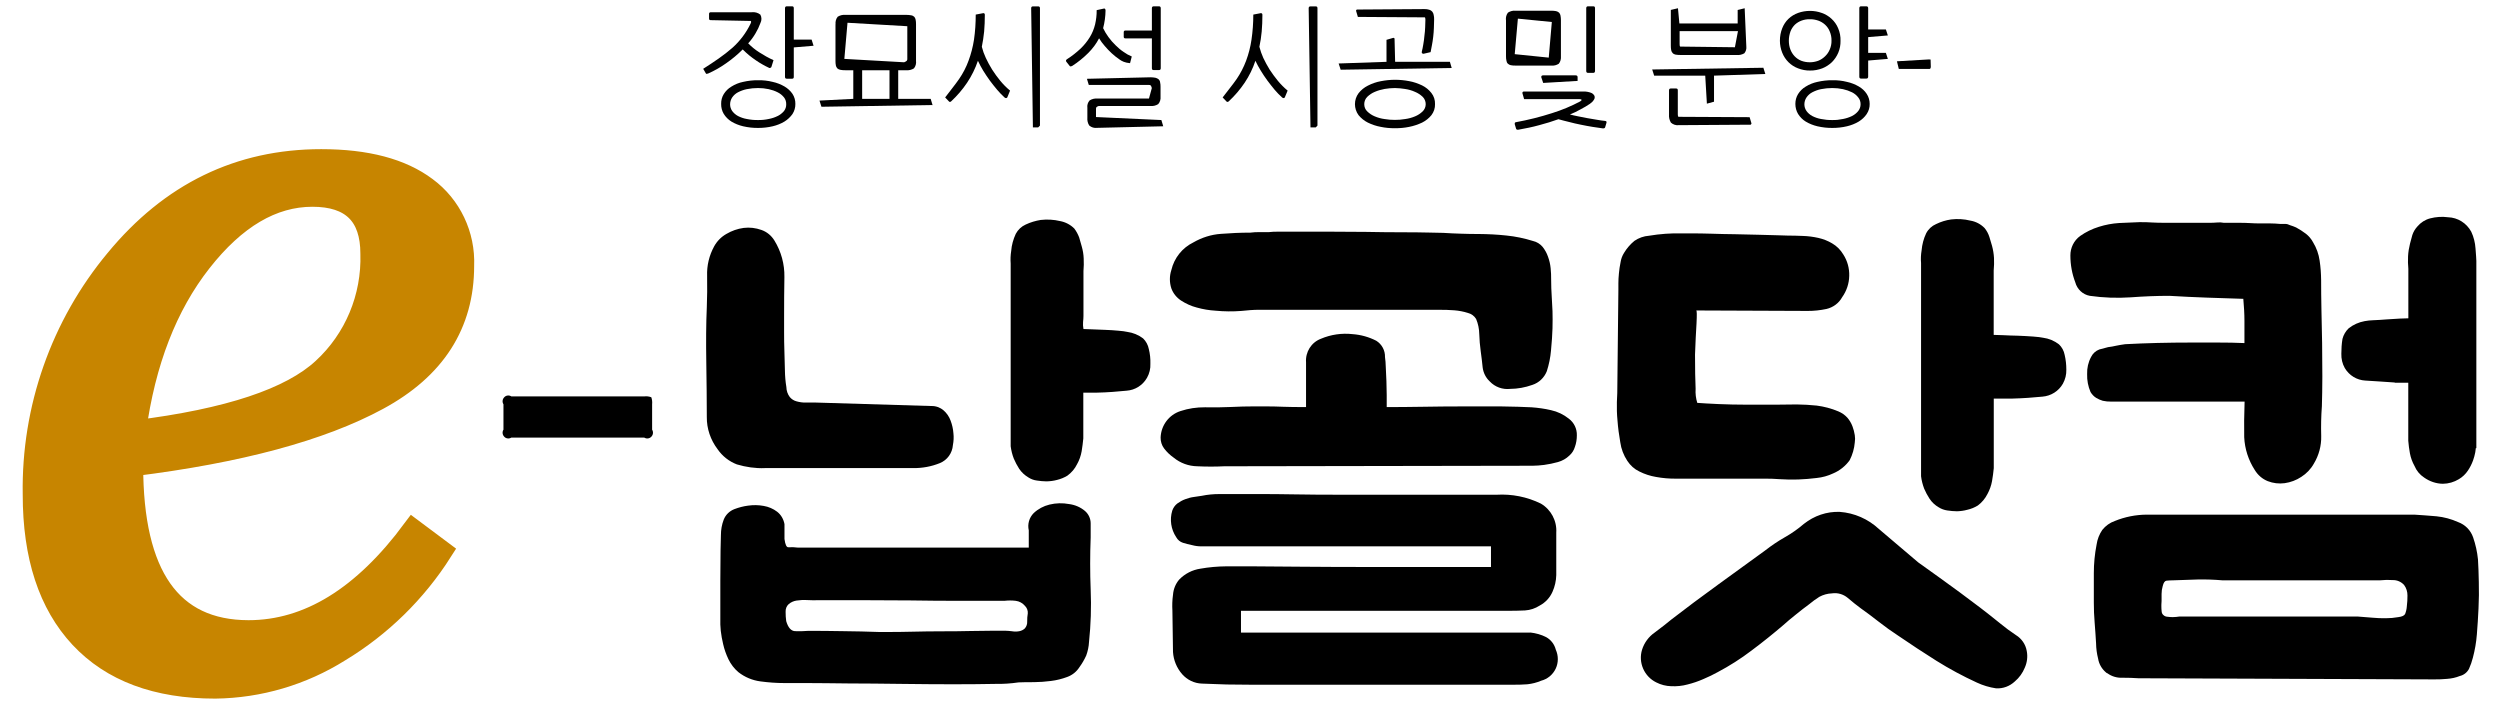
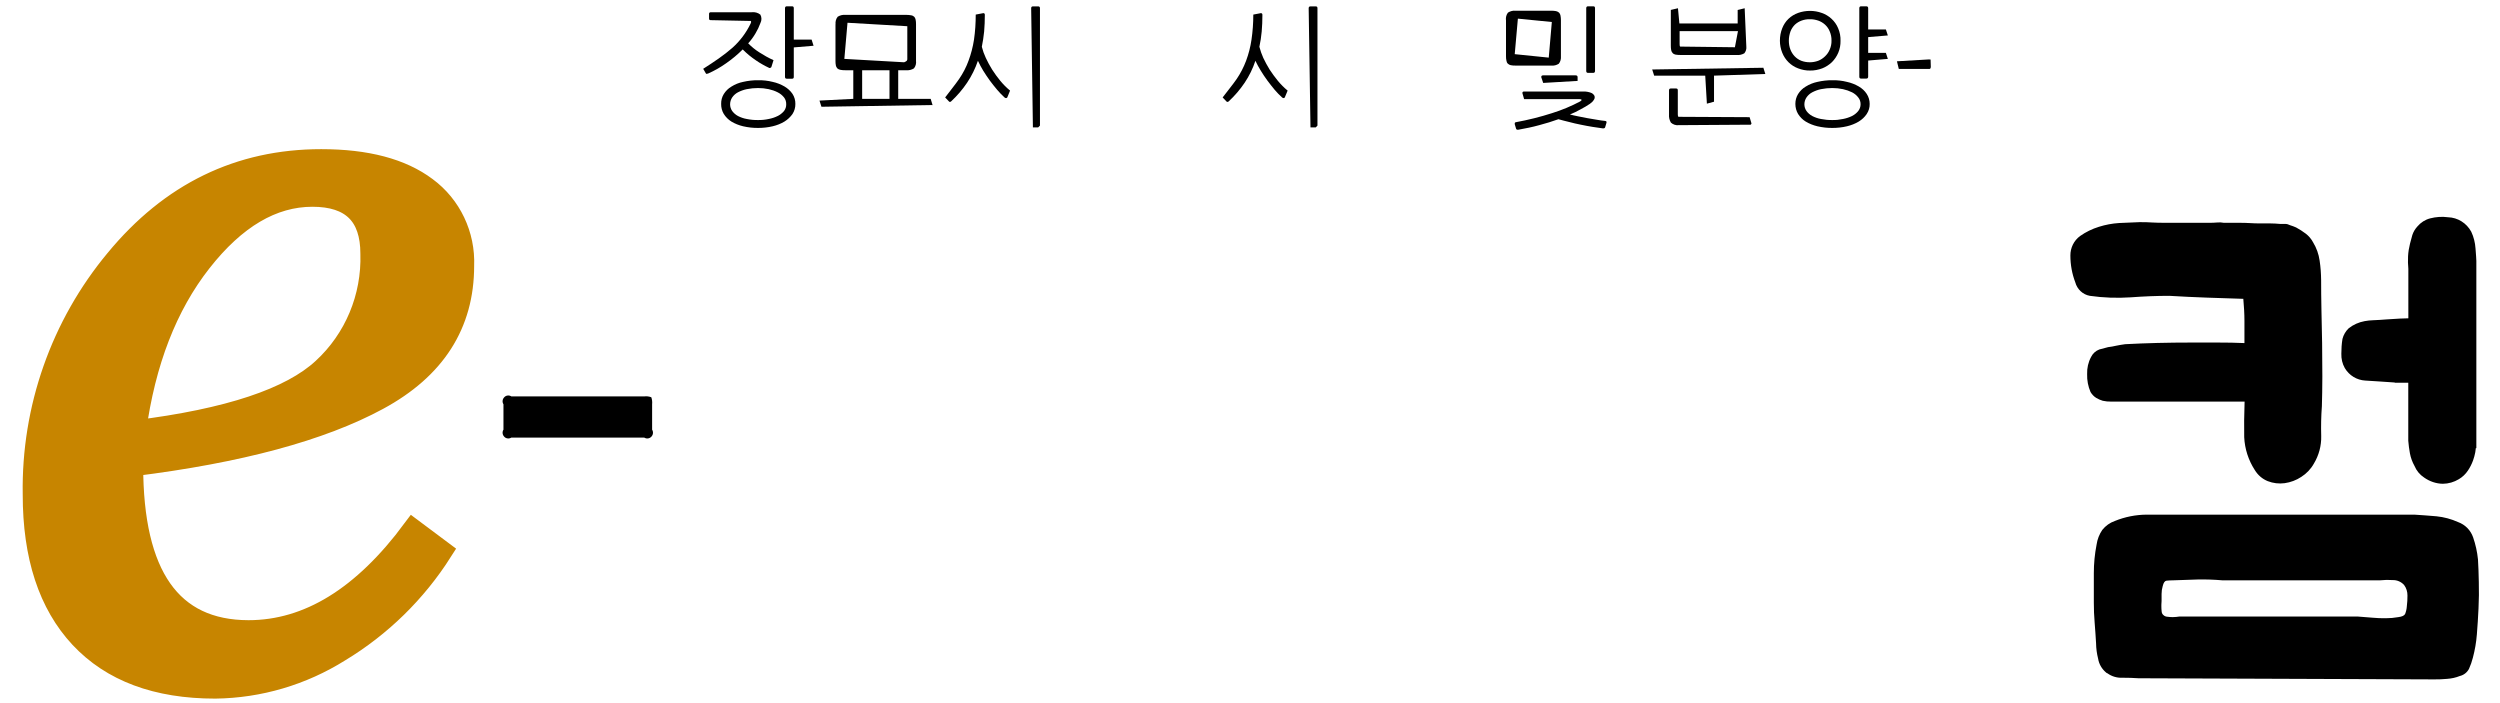
<svg xmlns="http://www.w3.org/2000/svg" width="128px" height="36px" viewBox="0 0 130 36" version="1.1">
  <g id="surface1">
    <path style="fill-rule:nonzero;fill:rgb(78.039%,52.157%,0%);fill-opacity:1;stroke-width:2;stroke-linecap:butt;stroke-linejoin:miter;stroke:rgb(78.039%,52.157%,0%);stroke-opacity:1;stroke-miterlimit:10;" d="M 190.473 287.36 C 190.473 297.818 194.18 303.051 201.609 303.065 C 207.357 303.065 212.635 299.851 217.45 293.423 L 220.259 295.499 C 217.754 299.4 214.38 302.664 210.398 305.041 C 206.793 307.274 202.651 308.484 198.409 308.534 C 192.761 308.534 188.424 306.93 185.398 303.731 C 182.379 300.531 180.866 295.978 180.873 290.073 C 180.735 281.913 183.559 273.981 188.808 267.74 C 194.108 261.376 200.711 258.205 208.617 258.205 C 212.983 258.205 216.357 259.085 218.753 260.861 C 221.121 262.586 222.467 265.392 222.344 268.319 C 222.344 273.881 219.593 278.126 214.098 281.061 C 208.617 283.996 200.747 286.1 190.473 287.36 Z M 190.756 284.017 C 199.676 282.922 205.67 280.946 208.762 278.105 C 211.832 275.313 213.519 271.311 213.388 267.16 C 213.388 263.509 211.52 261.691 207.77 261.691 C 203.933 261.691 200.363 263.774 197.062 267.94 C 193.76 272.106 191.661 277.467 190.756 284.017 Z M 190.756 284.017 " transform="matrix(0.54,0,0,0.546,-95.95,-132.959)" />
    <path style=" stroke:none;fill-rule:nonzero;fill:rgb(0%,0%,0%);fill-opacity:1;" d="M 33.867 20.375 C 33.91 20.492 33.922 20.621 33.91 20.742 L 33.91 22.062 C 33.984 22.18 33.965 22.332 33.867 22.43 C 33.77 22.531 33.617 22.547 33.5 22.473 L 26.59 22.473 C 26.473 22.547 26.316 22.531 26.223 22.43 C 26.125 22.332 26.105 22.18 26.18 22.062 L 26.18 20.742 C 26.105 20.625 26.125 20.473 26.223 20.375 C 26.316 20.273 26.473 20.254 26.59 20.332 L 33.5 20.332 C 33.625 20.316 33.75 20.332 33.867 20.375 Z M 33.867 20.375 " />
-     <path style=" stroke:none;fill-rule:nonzero;fill:rgb(0%,0%,0%);fill-opacity:1;" d="M 39.762 24.062 C 39.277 24.078 38.785 24.008 38.316 23.867 C 37.91 23.711 37.562 23.438 37.312 23.074 C 36.949 22.594 36.746 22.008 36.754 21.402 C 36.754 20.543 36.742 19.594 36.727 18.547 C 36.711 17.496 36.715 16.547 36.754 15.691 C 36.773 15.172 36.781 14.633 36.77 14.066 C 36.75 13.527 36.879 12.996 37.137 12.527 C 37.285 12.258 37.504 12.035 37.773 11.883 C 38.051 11.719 38.355 11.613 38.672 11.57 C 38.984 11.531 39.297 11.57 39.594 11.676 C 39.875 11.773 40.113 11.969 40.27 12.227 C 40.621 12.797 40.801 13.453 40.789 14.125 C 40.777 14.793 40.773 15.473 40.773 16.172 L 40.773 17.008 C 40.773 17.324 40.777 17.656 40.789 17.996 C 40.801 18.332 40.809 18.664 40.816 18.992 C 40.82 19.277 40.844 19.562 40.891 19.844 C 40.895 20.035 40.957 20.219 41.07 20.367 C 41.164 20.477 41.285 20.555 41.426 20.59 C 41.582 20.633 41.742 20.656 41.898 20.652 L 42.434 20.652 L 48.426 20.832 C 48.66 20.824 48.887 20.906 49.062 21.055 C 49.23 21.199 49.359 21.387 49.434 21.598 C 49.512 21.805 49.562 22.027 49.578 22.25 C 49.602 22.453 49.59 22.66 49.551 22.863 C 49.52 23.281 49.258 23.645 48.871 23.801 C 48.43 23.98 47.961 24.066 47.484 24.059 L 39.762 24.059 Z M 52.965 35.203 C 52.57 35.262 52.168 35.289 51.77 35.281 C 51.145 35.293 50.414 35.301 49.566 35.301 C 48.719 35.301 47.812 35.293 46.848 35.281 C 45.883 35.27 44.977 35.258 44.129 35.258 C 43.281 35.25 42.555 35.238 41.941 35.238 L 40.789 35.238 C 40.375 35.238 39.961 35.207 39.547 35.152 C 39.129 35.098 38.734 34.934 38.398 34.672 C 38.18 34.488 38.004 34.258 37.879 34 C 37.758 33.746 37.664 33.484 37.602 33.207 C 37.547 32.984 37.508 32.754 37.48 32.523 C 37.461 32.32 37.457 32.207 37.457 32.195 L 37.457 29.926 C 37.457 29.344 37.461 28.816 37.469 28.324 C 37.48 27.832 37.488 27.57 37.488 27.535 C 37.488 27.266 37.535 26.996 37.633 26.742 C 37.734 26.484 37.938 26.289 38.195 26.191 C 38.422 26.105 38.66 26.043 38.898 26.012 C 39.172 25.973 39.445 25.977 39.715 26.027 C 39.965 26.07 40.207 26.172 40.41 26.328 C 40.613 26.484 40.746 26.715 40.793 26.973 L 40.793 27.746 C 40.832 28.047 40.902 28.188 41 28.176 C 41.168 28.168 41.336 28.172 41.5 28.195 L 53.496 28.195 L 53.496 27.297 C 53.422 26.977 53.516 26.637 53.75 26.402 C 53.98 26.184 54.266 26.031 54.574 25.957 C 54.91 25.875 55.254 25.867 55.594 25.93 C 55.895 25.969 56.184 26.09 56.418 26.289 C 56.605 26.449 56.715 26.684 56.715 26.934 L 56.715 27.664 C 56.68 28.582 56.68 29.488 56.715 30.379 C 56.754 31.289 56.723 32.199 56.629 33.098 C 56.617 33.34 56.566 33.578 56.484 33.805 C 56.387 34.02 56.266 34.227 56.129 34.414 C 55.977 34.652 55.754 34.828 55.492 34.922 C 55.219 35.023 54.938 35.094 54.648 35.129 C 54.355 35.168 54.059 35.188 53.766 35.191 C 53.469 35.191 53.203 35.191 52.965 35.203 Z M 41.961 30.922 C 41.777 30.91 41.594 30.922 41.414 30.949 C 41.266 30.973 41.129 31.035 41.016 31.129 C 40.902 31.23 40.844 31.379 40.852 31.535 C 40.852 31.695 40.859 31.855 40.883 32.016 C 40.98 32.352 41.133 32.527 41.34 32.539 C 41.57 32.547 41.805 32.543 42.035 32.523 C 42.586 32.523 43.191 32.527 43.836 32.539 C 44.484 32.547 45.105 32.559 45.699 32.582 L 46.277 32.582 C 46.598 32.582 47 32.578 47.477 32.566 C 47.949 32.555 48.449 32.547 48.977 32.547 C 49.512 32.547 50.016 32.543 50.484 32.531 C 50.957 32.523 51.352 32.516 51.684 32.516 L 52.258 32.516 C 52.379 32.52 52.496 32.527 52.617 32.543 C 52.742 32.566 52.871 32.566 52.996 32.543 C 53.109 32.523 53.211 32.473 53.293 32.395 C 53.379 32.297 53.422 32.164 53.414 32.035 C 53.41 31.895 53.422 31.754 53.445 31.613 C 53.457 31.473 53.402 31.328 53.301 31.227 C 53.176 31.078 53.004 30.984 52.816 30.961 C 52.625 30.938 52.43 30.938 52.234 30.961 L 49.656 30.961 C 48.934 30.961 48.164 30.953 47.348 30.941 C 46.535 30.934 45.77 30.93 45.062 30.93 L 42.555 30.93 C 42.359 30.934 42.172 30.934 41.961 30.922 Z M 56.332 20.148 L 56.332 22.516 C 56.309 22.734 56.285 22.957 56.246 23.184 C 56.203 23.422 56.125 23.648 56.008 23.855 C 55.891 24.094 55.719 24.297 55.504 24.453 C 55.336 24.555 55.156 24.629 54.961 24.676 C 54.785 24.723 54.602 24.746 54.414 24.75 C 54.25 24.746 54.082 24.734 53.918 24.707 C 53.758 24.688 53.605 24.629 53.473 24.543 C 53.285 24.43 53.121 24.281 52.996 24.094 C 52.891 23.93 52.797 23.754 52.719 23.57 C 52.637 23.363 52.586 23.148 52.555 22.926 L 52.555 13.43 C 52.539 13.207 52.547 12.988 52.582 12.77 C 52.605 12.461 52.691 12.16 52.82 11.879 C 52.934 11.664 53.117 11.492 53.336 11.395 C 53.586 11.277 53.848 11.199 54.117 11.156 C 54.457 11.117 54.797 11.137 55.125 11.215 C 55.402 11.266 55.664 11.402 55.863 11.602 C 55.969 11.742 56.055 11.902 56.117 12.066 C 56.164 12.215 56.207 12.375 56.25 12.531 C 56.309 12.738 56.344 12.945 56.352 13.16 C 56.363 13.375 56.359 13.598 56.34 13.816 L 56.34 16.145 C 56.34 16.242 56.332 16.348 56.32 16.457 C 56.309 16.578 56.316 16.703 56.34 16.828 C 56.418 16.828 56.562 16.832 56.781 16.844 C 56.996 16.855 57.223 16.863 57.461 16.871 C 57.695 16.875 57.926 16.898 58.141 16.914 C 58.355 16.93 58.512 16.953 58.617 16.977 C 58.914 17.016 59.199 17.133 59.441 17.316 C 59.594 17.465 59.699 17.66 59.738 17.867 C 59.801 18.117 59.828 18.375 59.82 18.633 C 59.832 18.891 59.77 19.141 59.645 19.363 C 59.422 19.754 59.027 20.004 58.582 20.035 C 58.109 20.082 57.59 20.125 57.02 20.137 L 56.332 20.137 Z M 56.332 20.148 " />
-     <path style=" stroke:none;fill-rule:nonzero;fill:rgb(0%,0%,0%);fill-opacity:1;" d="M 79.637 20.898 C 79.977 20.922 80.32 20.969 80.652 21.047 C 80.992 21.121 81.309 21.273 81.582 21.492 C 81.852 21.695 82.008 22.02 81.996 22.359 C 81.996 22.562 81.965 22.766 81.895 22.957 C 81.844 23.129 81.746 23.285 81.613 23.402 C 81.445 23.566 81.238 23.684 81.012 23.746 C 80.773 23.812 80.531 23.863 80.289 23.895 C 80.086 23.922 79.887 23.934 79.684 23.938 L 79.402 23.938 L 63.66 23.965 C 63.207 23.988 62.738 23.988 62.254 23.965 C 61.809 23.957 61.379 23.801 61.031 23.516 C 60.84 23.383 60.672 23.223 60.531 23.035 C 60.41 22.875 60.348 22.672 60.352 22.469 C 60.375 21.836 60.789 21.285 61.387 21.094 C 61.797 20.957 62.223 20.895 62.656 20.898 C 63.09 20.906 63.531 20.906 63.984 20.883 C 64.457 20.859 64.836 20.852 65.121 20.852 L 65.918 20.852 C 66.168 20.852 66.438 20.859 66.734 20.871 C 67.031 20.883 67.426 20.887 67.914 20.887 L 67.914 18.559 C 67.875 18.023 68.188 17.523 68.684 17.336 C 69.207 17.113 69.777 17.031 70.336 17.094 C 70.766 17.125 71.184 17.242 71.566 17.438 C 71.855 17.617 72.031 17.941 72.02 18.289 C 72.043 18.43 72.055 18.609 72.062 18.84 C 72.074 19.07 72.086 19.305 72.094 19.543 C 72.098 19.785 72.109 20.023 72.109 20.258 L 72.109 20.887 C 72.66 20.887 73.277 20.883 73.969 20.871 C 74.66 20.859 75.352 20.852 76.051 20.852 L 78.059 20.852 C 78.695 20.863 79.223 20.875 79.637 20.898 Z M 63.211 15.875 C 62.879 15.855 62.555 15.801 62.234 15.711 C 61.941 15.637 61.664 15.508 61.41 15.344 C 61.18 15.191 61.004 14.973 60.91 14.715 C 60.809 14.402 60.809 14.07 60.91 13.762 C 61.059 13.129 61.48 12.605 62.055 12.324 C 62.496 12.07 62.984 11.914 63.492 11.879 C 63.992 11.84 64.5 11.816 65.016 11.816 C 65.176 11.797 65.336 11.785 65.5 11.789 L 65.984 11.789 C 66.148 11.77 66.305 11.762 66.469 11.766 L 69.215 11.766 C 69.777 11.766 70.379 11.77 71.02 11.777 C 71.66 11.789 72.262 11.797 72.836 11.797 C 73.406 11.797 73.895 11.801 74.297 11.812 C 74.703 11.824 74.949 11.828 75.055 11.828 C 75.367 11.852 75.68 11.859 75.98 11.871 C 76.281 11.883 76.598 11.887 76.91 11.887 C 77.383 11.891 77.859 11.914 78.328 11.965 C 78.801 12.012 79.266 12.109 79.715 12.25 C 79.91 12.293 80.086 12.402 80.219 12.559 C 80.336 12.711 80.434 12.883 80.496 13.066 C 80.566 13.258 80.613 13.457 80.633 13.66 C 80.652 13.863 80.664 14.066 80.66 14.273 C 80.66 14.574 80.672 14.852 80.688 15.105 C 80.703 15.367 80.719 15.633 80.73 15.898 C 80.738 16.168 80.738 16.469 80.73 16.793 C 80.719 17.121 80.695 17.508 80.652 17.945 C 80.621 18.309 80.547 18.672 80.434 19.023 C 80.301 19.359 80.023 19.625 79.68 19.734 C 79.309 19.867 78.918 19.938 78.527 19.941 C 78.133 19.984 77.742 19.844 77.469 19.555 C 77.262 19.363 77.133 19.105 77.098 18.824 C 77.074 18.559 77.035 18.273 76.996 17.973 C 76.957 17.68 76.93 17.391 76.922 17.094 C 76.918 16.824 76.863 16.555 76.758 16.305 C 76.664 16.148 76.508 16.035 76.332 15.992 C 76.102 15.918 75.867 15.875 75.629 15.855 C 75.363 15.832 75.09 15.828 74.812 15.828 L 65.445 15.828 C 65.324 15.828 65.191 15.832 65.027 15.844 C 64.867 15.855 64.719 15.871 64.555 15.887 C 64.105 15.922 63.66 15.918 63.211 15.875 Z M 79.574 32.609 C 79.863 32.641 80.145 32.719 80.398 32.848 C 80.652 32.988 80.832 33.227 80.902 33.504 C 81.043 33.82 81.043 34.18 80.895 34.492 C 80.746 34.805 80.469 35.031 80.137 35.117 C 79.91 35.215 79.672 35.273 79.43 35.301 C 79.191 35.32 78.965 35.324 78.75 35.324 L 65.016 35.324 C 64.621 35.324 64.211 35.32 63.789 35.312 C 63.367 35.301 62.938 35.281 62.504 35.266 C 62.105 35.254 61.734 35.074 61.469 34.773 C 61.191 34.453 61.023 34.047 60.996 33.625 L 60.965 31.473 C 60.949 31.199 60.957 30.922 60.996 30.652 C 61.016 30.359 61.129 30.078 61.316 29.859 C 61.613 29.551 62 29.352 62.426 29.289 C 62.867 29.211 63.316 29.172 63.766 29.168 L 65.125 29.168 C 65.758 29.168 66.613 29.176 67.695 29.188 C 68.781 29.199 70.129 29.203 71.742 29.203 L 77.531 29.203 L 77.531 28.129 L 62.465 28.129 C 62.309 28.129 62.148 28.109 61.992 28.066 C 61.812 28.031 61.656 27.988 61.516 27.945 C 61.367 27.898 61.238 27.793 61.16 27.648 C 60.891 27.242 60.816 26.738 60.957 26.273 C 61.008 26.125 61.098 25.996 61.219 25.902 C 61.348 25.809 61.488 25.73 61.637 25.676 C 61.785 25.621 61.938 25.578 62.098 25.559 C 62.242 25.535 62.375 25.52 62.496 25.5 C 62.793 25.438 63.102 25.41 63.41 25.41 L 65.578 25.41 C 66.062 25.41 66.637 25.414 67.305 25.426 C 67.977 25.438 68.793 25.445 69.773 25.445 L 77.82 25.445 C 78.617 25.398 79.41 25.555 80.125 25.906 C 80.652 26.215 80.965 26.801 80.926 27.414 L 80.926 29.625 C 80.918 29.926 80.852 30.219 80.73 30.492 C 80.594 30.801 80.359 31.051 80.066 31.207 C 79.836 31.355 79.574 31.445 79.301 31.461 C 79.047 31.473 78.789 31.48 78.535 31.48 L 64.531 31.48 L 64.531 32.613 L 79.574 32.613 Z M 79.574 32.609 " />
-     <path style=" stroke:none;fill-rule:nonzero;fill:rgb(0%,0%,0%);fill-opacity:1;" d="M 93.434 20.75 C 93.777 20.754 94.121 20.773 94.469 20.809 C 94.852 20.859 95.23 20.957 95.59 21.109 C 95.77 21.184 95.93 21.293 96.062 21.438 C 96.176 21.57 96.266 21.723 96.328 21.887 C 96.383 22.035 96.426 22.191 96.449 22.348 C 96.469 22.473 96.469 22.598 96.449 22.723 C 96.422 23.047 96.332 23.359 96.184 23.648 C 95.965 23.953 95.668 24.191 95.324 24.336 C 95.051 24.465 94.766 24.543 94.469 24.574 C 94.152 24.613 93.828 24.641 93.508 24.652 C 93.191 24.664 92.875 24.656 92.562 24.637 C 92.254 24.613 92.004 24.609 91.805 24.609 L 87.148 24.609 C 86.805 24.613 86.457 24.582 86.113 24.52 C 85.812 24.469 85.52 24.375 85.242 24.234 C 84.988 24.113 84.777 23.922 84.621 23.684 C 84.43 23.395 84.301 23.062 84.254 22.715 C 84.188 22.34 84.137 21.961 84.109 21.578 C 84.078 21.262 84.07 20.945 84.078 20.625 C 84.09 20.355 84.098 20.203 84.098 20.16 L 84.156 14.785 L 84.156 14.457 C 84.156 14.301 84.164 14.125 84.184 13.934 C 84.199 13.742 84.23 13.551 84.27 13.352 C 84.297 13.18 84.355 13.02 84.449 12.871 C 84.594 12.629 84.777 12.418 84.992 12.242 C 85.215 12.09 85.477 11.996 85.75 11.977 C 86.312 11.883 86.891 11.84 87.465 11.855 L 87.98 11.855 C 88.27 11.855 88.602 11.859 88.984 11.871 C 89.367 11.883 89.777 11.895 90.211 11.898 C 90.641 11.906 91.051 11.922 91.434 11.926 C 91.816 11.934 92.152 11.949 92.438 11.953 C 92.723 11.957 92.895 11.969 92.957 11.969 C 93.211 11.969 93.48 11.977 93.754 11.988 C 94.023 11.996 94.289 12.031 94.555 12.09 C 94.809 12.148 95.051 12.242 95.273 12.375 C 95.516 12.516 95.711 12.715 95.855 12.957 C 96.066 13.285 96.172 13.672 96.16 14.066 C 96.152 14.465 96.023 14.848 95.793 15.172 C 95.621 15.484 95.324 15.703 94.977 15.785 C 94.656 15.852 94.324 15.891 93.992 15.887 L 88.203 15.863 C 88.238 15.863 88.242 16.086 88.219 16.535 C 88.191 16.977 88.164 17.527 88.141 18.156 C 88.141 18.895 88.152 19.488 88.172 19.938 C 88.156 20.184 88.184 20.43 88.258 20.668 C 88.512 20.688 88.875 20.707 89.352 20.73 C 89.824 20.75 90.32 20.762 90.84 20.762 L 92.332 20.762 C 92.797 20.762 93.172 20.75 93.434 20.75 Z M 99.75 28.965 C 100.477 29.484 101.199 30 101.906 30.52 C 102.613 31.039 103.312 31.57 104.004 32.133 C 104.27 32.352 104.543 32.555 104.832 32.746 C 105.125 32.926 105.332 33.227 105.391 33.57 C 105.449 33.863 105.41 34.168 105.289 34.438 C 105.176 34.715 105 34.961 104.773 35.152 C 104.508 35.402 104.156 35.535 103.793 35.512 C 103.449 35.461 103.109 35.359 102.793 35.211 C 102.07 34.879 101.367 34.5 100.691 34.078 C 100.023 33.656 99.355 33.219 98.688 32.762 C 98.352 32.543 98.027 32.309 97.707 32.059 C 97.391 31.809 97.078 31.578 96.766 31.355 C 96.551 31.195 96.32 31.016 96.086 30.812 C 95.855 30.617 95.559 30.531 95.262 30.574 C 95.031 30.582 94.809 30.645 94.605 30.754 C 94.422 30.871 94.242 31 94.074 31.141 C 93.855 31.301 93.625 31.48 93.379 31.68 C 93.129 31.875 92.918 32.059 92.738 32.219 C 92.227 32.656 91.672 33.105 91.074 33.551 C 90.52 33.973 89.93 34.348 89.316 34.672 C 89.098 34.793 88.852 34.914 88.574 35.031 C 88.309 35.148 88.031 35.242 87.75 35.312 C 87.477 35.387 87.191 35.414 86.906 35.402 C 86.637 35.395 86.367 35.328 86.125 35.203 C 85.824 35.055 85.582 34.805 85.445 34.492 C 85.309 34.18 85.285 33.832 85.387 33.504 C 85.5 33.141 85.734 32.824 86.047 32.609 C 86.395 32.352 86.688 32.117 86.926 31.922 C 87.676 31.344 88.477 30.742 89.348 30.113 C 90.215 29.488 91.031 28.891 91.797 28.336 C 92.113 28.09 92.449 27.863 92.797 27.664 C 93.156 27.461 93.492 27.227 93.801 26.961 C 94.332 26.539 94.988 26.312 95.664 26.336 C 96.426 26.391 97.145 26.707 97.703 27.227 Z M 103.676 20.449 L 103.676 24.062 C 103.652 24.281 103.629 24.508 103.586 24.734 C 103.543 24.973 103.461 25.199 103.348 25.406 C 103.23 25.641 103.059 25.848 102.848 26.004 C 102.68 26.109 102.492 26.184 102.301 26.227 C 102.121 26.277 101.938 26.301 101.758 26.305 C 101.59 26.301 101.418 26.289 101.254 26.262 C 101.098 26.238 100.945 26.184 100.812 26.098 C 100.621 25.988 100.457 25.836 100.336 25.652 C 100.227 25.484 100.133 25.309 100.055 25.125 C 99.977 24.918 99.922 24.703 99.895 24.484 L 99.895 13.398 C 99.875 13.18 99.887 12.961 99.922 12.746 C 99.949 12.434 100.027 12.133 100.16 11.852 C 100.273 11.633 100.457 11.465 100.676 11.371 C 100.922 11.25 101.188 11.168 101.461 11.129 C 101.793 11.09 102.133 11.109 102.461 11.191 C 102.742 11.238 103 11.375 103.199 11.578 C 103.309 11.715 103.395 11.871 103.449 12.043 C 103.496 12.188 103.543 12.348 103.586 12.504 C 103.641 12.707 103.676 12.922 103.688 13.133 C 103.695 13.352 103.695 13.57 103.672 13.785 L 103.672 17.133 C 103.75 17.133 103.914 17.141 104.156 17.148 C 104.402 17.16 104.664 17.172 104.938 17.176 C 105.215 17.184 105.473 17.203 105.723 17.219 C 105.969 17.238 106.137 17.258 106.238 17.281 C 106.539 17.32 106.824 17.438 107.066 17.625 C 107.219 17.77 107.324 17.961 107.363 18.176 C 107.422 18.426 107.449 18.68 107.449 18.938 C 107.457 19.195 107.395 19.445 107.27 19.672 C 107.047 20.062 106.648 20.309 106.207 20.344 C 105.73 20.391 105.215 20.43 104.641 20.445 L 103.676 20.445 Z M 103.676 20.449 " />
    <path style=" stroke:none;fill-rule:nonzero;fill:rgb(0%,0%,0%);fill-opacity:1;" d="M 112.805 15.102 C 112.152 15.102 111.48 15.129 110.797 15.18 C 110.09 15.227 109.375 15.203 108.672 15.102 C 108.309 15.039 108.012 14.762 107.914 14.398 C 107.746 13.957 107.66 13.484 107.66 13.008 C 107.656 12.605 107.844 12.227 108.164 11.992 C 108.465 11.781 108.793 11.621 109.145 11.512 C 109.48 11.406 109.832 11.34 110.191 11.316 C 110.477 11.305 110.836 11.289 111.27 11.27 C 111.543 11.27 111.758 11.277 111.922 11.289 C 112.082 11.297 112.293 11.305 112.57 11.305 L 114.93 11.305 C 115.047 11.305 115.168 11.297 115.289 11.289 C 115.406 11.277 115.523 11.281 115.641 11.305 L 116.469 11.305 C 116.648 11.305 116.824 11.309 117.004 11.32 C 117.18 11.332 117.344 11.336 117.504 11.336 L 118.039 11.336 C 118.219 11.336 118.395 11.348 118.57 11.363 L 118.836 11.363 C 118.918 11.363 119 11.387 119.074 11.426 C 119.191 11.461 119.301 11.504 119.398 11.547 C 119.574 11.641 119.742 11.75 119.902 11.871 C 120.059 11.992 120.188 12.145 120.281 12.32 C 120.457 12.609 120.574 12.934 120.621 13.273 C 120.672 13.609 120.695 13.949 120.699 14.289 C 120.699 14.75 120.703 15.258 120.715 15.828 C 120.727 16.395 120.738 16.977 120.75 17.562 C 120.758 18.152 120.762 18.727 120.762 19.301 C 120.762 19.871 120.75 20.379 120.738 20.84 C 120.699 21.355 120.688 21.875 120.703 22.395 C 120.715 22.898 120.582 23.395 120.32 23.828 C 120.164 24.109 119.938 24.344 119.668 24.516 C 119.406 24.691 119.109 24.801 118.801 24.844 C 118.504 24.883 118.203 24.848 117.922 24.738 C 117.641 24.625 117.406 24.422 117.246 24.156 C 116.918 23.648 116.727 23.059 116.699 22.453 C 116.688 21.91 116.695 21.293 116.719 20.602 L 109.773 20.602 C 109.629 20.605 109.488 20.59 109.344 20.559 C 109.227 20.527 109.113 20.473 109.004 20.41 C 108.883 20.336 108.781 20.227 108.707 20.102 C 108.582 19.812 108.52 19.492 108.531 19.172 C 108.52 18.859 108.59 18.551 108.738 18.277 C 108.824 18.102 108.977 17.961 109.164 17.891 C 109.309 17.855 109.465 17.809 109.621 17.77 C 109.766 17.754 109.906 17.727 110.047 17.695 C 110.18 17.668 110.328 17.641 110.508 17.617 C 111.59 17.559 112.738 17.531 113.965 17.531 L 115.309 17.531 C 115.809 17.531 116.281 17.539 116.711 17.559 L 116.711 16.406 C 116.711 16.039 116.688 15.652 116.652 15.258 C 116.02 15.234 115.383 15.215 114.75 15.195 C 114.102 15.172 113.461 15.141 112.805 15.102 Z M 109.586 34.73 C 109.562 34.73 109.535 34.707 109.496 34.672 C 109.289 34.492 109.145 34.242 109.102 33.969 C 109.035 33.707 109 33.441 108.996 33.176 C 108.973 32.816 108.953 32.461 108.922 32.102 C 108.891 31.742 108.879 31.398 108.879 31.051 L 108.879 29.531 C 108.879 29.027 108.926 28.527 109.023 28.035 C 109.062 27.762 109.164 27.5 109.32 27.273 C 109.492 27.059 109.715 26.898 109.973 26.809 C 110.5 26.594 111.062 26.484 111.629 26.48 L 125.543 26.48 C 125.914 26.504 126.301 26.531 126.699 26.566 C 127.086 26.605 127.465 26.707 127.82 26.867 C 128.188 27 128.473 27.289 128.602 27.66 C 128.73 28.031 128.816 28.418 128.855 28.812 C 128.879 29.148 128.887 29.543 128.898 29.992 C 128.91 30.434 128.906 30.891 128.883 31.348 C 128.863 31.809 128.832 32.262 128.797 32.707 C 128.766 33.117 128.695 33.52 128.59 33.918 C 128.539 34.117 128.473 34.312 128.387 34.5 C 128.289 34.688 128.113 34.824 127.91 34.871 C 127.699 34.957 127.477 35.004 127.246 35.02 C 127.023 35.043 126.801 35.047 126.586 35.047 L 111.195 34.988 C 110.941 34.969 110.664 34.961 110.371 34.961 C 110.094 34.977 109.812 34.895 109.586 34.73 Z M 112.391 31.234 C 112.391 31.328 112.395 31.422 112.406 31.516 C 112.41 31.594 112.449 31.668 112.508 31.711 C 112.562 31.762 112.633 31.785 112.703 31.789 C 112.793 31.801 112.887 31.809 112.984 31.809 C 113.102 31.805 113.223 31.797 113.34 31.777 L 122.582 31.777 C 122.855 31.801 123.121 31.82 123.379 31.84 C 123.594 31.863 123.824 31.867 124.059 31.867 C 124.277 31.867 124.496 31.848 124.715 31.809 C 124.906 31.785 125.023 31.73 125.066 31.645 C 125.117 31.516 125.148 31.375 125.156 31.238 C 125.18 31.055 125.188 30.871 125.188 30.688 C 125.191 30.488 125.129 30.293 125.012 30.137 C 124.863 29.973 124.652 29.879 124.43 29.883 C 124.211 29.867 123.988 29.871 123.77 29.895 L 115.555 29.895 C 115.137 29.859 114.711 29.844 114.289 29.852 C 113.871 29.863 113.453 29.883 113.02 29.895 C 112.898 29.895 112.777 29.902 112.656 29.914 C 112.57 29.926 112.504 30.016 112.461 30.195 C 112.422 30.328 112.402 30.465 112.402 30.602 L 112.402 30.973 C 112.395 31.137 112.387 31.184 112.391 31.234 Z M 124.527 19.609 C 123.957 19.574 123.445 19.531 122.992 19.508 C 122.555 19.484 122.156 19.242 121.93 18.859 C 121.801 18.633 121.742 18.375 121.75 18.113 C 121.75 17.855 121.766 17.594 121.809 17.34 C 121.863 17.129 121.977 16.938 122.133 16.789 C 122.375 16.598 122.66 16.473 122.961 16.418 C 123.105 16.391 123.254 16.375 123.402 16.371 C 123.617 16.363 123.848 16.348 124.098 16.328 C 124.344 16.312 124.57 16.297 124.793 16.285 C 125.012 16.273 125.156 16.27 125.234 16.27 L 125.234 13.699 C 125.211 13.484 125.211 13.266 125.219 13.043 C 125.23 12.824 125.266 12.605 125.32 12.391 C 125.359 12.23 125.402 12.078 125.441 11.941 C 125.496 11.773 125.586 11.625 125.707 11.492 C 125.879 11.289 126.109 11.141 126.367 11.074 C 126.672 10.996 126.988 10.973 127.297 11.016 C 127.801 11.031 128.258 11.316 128.504 11.766 C 128.633 12.039 128.707 12.336 128.727 12.641 C 128.754 12.988 128.77 13.203 128.77 13.285 L 128.77 23.023 L 128.742 23.023 C 128.742 23.047 128.73 23.113 128.715 23.234 C 128.688 23.383 128.648 23.523 128.598 23.664 C 128.531 23.848 128.441 24.027 128.332 24.188 C 128.211 24.371 128.047 24.527 127.859 24.637 C 127.609 24.789 127.324 24.871 127.031 24.875 C 126.684 24.871 126.34 24.754 126.055 24.551 C 125.832 24.406 125.656 24.195 125.555 23.949 C 125.441 23.746 125.359 23.523 125.316 23.293 C 125.277 23.074 125.246 22.855 125.23 22.637 L 125.23 19.621 L 124.527 19.621 Z M 124.527 19.609 " />
    <path style=" stroke:none;fill-rule:nonzero;fill:rgb(0%,0%,0%);fill-opacity:1;" d="M 39.543 0.914 C 39.477 1.098 39.391 1.281 39.289 1.449 C 39.18 1.637 39.051 1.812 38.906 1.973 C 39.078 2.148 39.273 2.309 39.484 2.441 C 39.719 2.594 39.965 2.73 40.223 2.848 L 40.109 3.211 C 40.043 3.273 40.012 3.262 39.973 3.238 C 39.867 3.188 39.758 3.133 39.656 3.074 C 39.543 3.012 39.426 2.938 39.305 2.855 C 39.188 2.773 39.066 2.688 38.949 2.59 C 38.832 2.492 38.727 2.395 38.621 2.289 C 38.355 2.555 38.07 2.793 37.766 3.004 C 37.469 3.215 37.156 3.395 36.82 3.543 C 36.738 3.57 36.719 3.562 36.707 3.539 L 36.566 3.297 C 37.145 2.926 37.637 2.598 38.082 2.207 C 38.477 1.855 38.801 1.426 39.031 0.945 C 39.062 0.883 39.066 0.84 39.043 0.809 L 36.953 0.766 C 36.898 0.766 36.871 0.742 36.871 0.68 L 36.871 0.438 C 36.871 0.383 36.906 0.355 36.965 0.355 L 39.09 0.355 C 39.25 0.336 39.414 0.379 39.539 0.48 C 39.613 0.617 39.613 0.777 39.543 0.914 Z M 41.359 5.121 C 41.363 5.305 41.312 5.488 41.211 5.645 C 41.098 5.805 40.957 5.938 40.793 6.039 C 40.605 6.152 40.398 6.234 40.18 6.285 C 39.934 6.344 39.68 6.371 39.43 6.371 C 39.164 6.375 38.898 6.344 38.641 6.285 C 38.426 6.234 38.219 6.152 38.031 6.039 C 37.871 5.938 37.738 5.805 37.637 5.645 C 37.543 5.488 37.496 5.305 37.5 5.121 C 37.496 4.938 37.543 4.762 37.637 4.609 C 37.738 4.449 37.871 4.316 38.031 4.223 C 38.219 4.105 38.426 4.02 38.641 3.977 C 38.898 3.918 39.164 3.887 39.43 3.891 C 39.68 3.887 39.934 3.914 40.18 3.977 C 40.395 4.023 40.602 4.105 40.793 4.215 C 40.957 4.312 41.102 4.441 41.211 4.602 C 41.309 4.754 41.363 4.938 41.359 5.121 Z M 40.883 5.145 C 40.887 5.016 40.848 4.883 40.77 4.785 C 40.68 4.672 40.566 4.582 40.441 4.52 C 40.293 4.445 40.137 4.391 39.973 4.355 C 39.793 4.316 39.605 4.297 39.418 4.297 C 39.223 4.297 39.023 4.316 38.832 4.355 C 38.672 4.387 38.516 4.445 38.371 4.52 C 38.254 4.582 38.152 4.672 38.074 4.785 C 38.004 4.891 37.965 5.016 37.965 5.145 C 37.965 5.27 38.004 5.391 38.074 5.492 C 38.156 5.598 38.254 5.688 38.371 5.75 C 38.516 5.824 38.672 5.879 38.832 5.906 C 39.023 5.945 39.223 5.965 39.418 5.961 C 39.605 5.965 39.793 5.945 39.973 5.906 C 40.137 5.875 40.293 5.824 40.441 5.75 C 40.566 5.688 40.68 5.598 40.77 5.492 C 40.844 5.391 40.887 5.27 40.883 5.145 Z M 41.188 3.812 L 40.914 3.812 C 40.848 3.812 40.82 3.781 40.82 3.715 L 40.82 0.145 C 40.82 0.082 40.852 0.047 40.914 0.047 L 41.188 0.047 C 41.254 0.047 41.277 0.082 41.277 0.145 L 41.277 1.777 L 42.203 1.777 L 42.305 2.098 L 41.277 2.184 L 41.277 3.715 C 41.277 3.781 41.254 3.812 41.188 3.812 Z M 41.188 3.812 " />
    <path style=" stroke:none;fill-rule:nonzero;fill:rgb(0%,0%,0%);fill-opacity:1;" d="M 43.449 0.98 C 43.434 0.84 43.473 0.699 43.559 0.59 C 43.676 0.516 43.816 0.48 43.953 0.492 L 47.125 0.492 C 47.215 0.492 47.301 0.5 47.387 0.516 C 47.445 0.523 47.496 0.555 47.539 0.59 C 47.578 0.633 47.602 0.684 47.613 0.742 C 47.629 0.816 47.633 0.898 47.633 0.98 L 47.633 2.883 C 47.652 3.023 47.613 3.164 47.527 3.273 C 47.41 3.348 47.27 3.383 47.125 3.371 L 46.707 3.371 L 46.707 4.859 L 48.395 4.859 L 48.492 5.18 L 42.715 5.27 L 42.613 4.949 L 44.371 4.859 L 44.371 3.371 L 43.953 3.371 C 43.863 3.371 43.777 3.367 43.691 3.348 C 43.637 3.336 43.582 3.312 43.539 3.273 C 43.5 3.23 43.477 3.18 43.465 3.125 C 43.449 3.047 43.445 2.969 43.445 2.891 L 43.445 0.98 Z M 44.07 0.902 L 43.906 2.781 L 47.016 2.957 C 47.172 2.895 47.18 2.852 47.18 2.781 L 47.18 1.082 Z M 44.832 4.859 L 46.254 4.859 L 46.254 3.371 L 44.832 3.371 Z M 44.832 4.859 " />
    <path style=" stroke:none;fill-rule:nonzero;fill:rgb(0%,0%,0%);fill-opacity:1;" d="M 51.211 0.492 C 51.211 0.797 51.199 1.082 51.176 1.355 C 51.148 1.625 51.109 1.887 51.055 2.152 C 51.105 2.352 51.176 2.547 51.262 2.73 C 51.359 2.938 51.469 3.141 51.59 3.336 C 51.719 3.539 51.863 3.734 52.016 3.922 C 52.168 4.105 52.336 4.277 52.523 4.43 L 52.379 4.785 C 52.34 4.832 52.289 4.832 52.234 4.785 C 52.098 4.66 51.973 4.531 51.855 4.391 C 51.727 4.234 51.594 4.078 51.473 3.91 C 51.348 3.738 51.234 3.566 51.125 3.391 C 51.027 3.227 50.934 3.055 50.852 2.879 C 50.715 3.281 50.527 3.664 50.289 4.02 C 50.051 4.375 49.773 4.699 49.457 4.992 C 49.414 5.027 49.379 5.027 49.348 4.996 L 49.148 4.785 C 49.434 4.406 49.668 4.125 49.875 3.824 C 50.078 3.531 50.242 3.211 50.363 2.879 C 50.496 2.523 50.59 2.156 50.648 1.781 C 50.711 1.348 50.738 0.914 50.738 0.477 L 51.133 0.402 C 51.188 0.402 51.211 0.434 51.211 0.492 Z M 53.984 6.344 L 53.711 6.344 L 53.621 0.148 C 53.621 0.082 53.652 0.051 53.711 0.051 L 53.984 0.051 C 54.051 0.051 54.078 0.082 54.078 0.148 L 54.078 6.25 Z M 53.984 6.344 " />
-     <path style=" stroke:none;fill-rule:nonzero;fill:rgb(0%,0%,0%);fill-opacity:1;" d="M 57.488 0.266 C 57.484 0.574 57.441 0.883 57.363 1.184 C 57.441 1.348 57.535 1.504 57.641 1.648 C 57.754 1.801 57.875 1.945 58.012 2.074 C 58.141 2.203 58.277 2.32 58.426 2.418 C 58.559 2.516 58.699 2.594 58.852 2.656 L 58.762 3.004 C 58.48 2.977 58.344 2.902 58.215 2.812 C 58.074 2.715 57.938 2.609 57.812 2.492 C 57.684 2.375 57.562 2.246 57.449 2.113 C 57.34 1.988 57.238 1.855 57.152 1.711 C 57.008 1.992 56.816 2.246 56.594 2.469 C 56.34 2.723 56.062 2.949 55.758 3.145 C 55.668 3.188 55.641 3.176 55.621 3.145 L 55.453 2.934 C 55.414 2.883 55.426 2.836 55.484 2.797 C 55.738 2.637 55.973 2.449 56.191 2.246 C 56.375 2.07 56.539 1.867 56.672 1.648 C 56.797 1.445 56.887 1.223 56.945 0.988 C 57 0.746 57.031 0.5 57.027 0.246 L 57.422 0.16 C 57.461 0.168 57.488 0.199 57.488 0.266 Z M 60.5 6.285 L 57.051 6.367 C 56.902 6.387 56.754 6.344 56.641 6.246 C 56.562 6.125 56.531 5.984 56.543 5.84 L 56.543 5.328 C 56.523 5.188 56.566 5.047 56.66 4.941 C 56.785 4.863 56.934 4.828 57.078 4.844 L 59.746 4.844 L 59.895 4.297 C 59.855 4.145 59.82 4.137 59.754 4.137 L 56.617 4.137 L 56.52 3.816 L 59.82 3.738 C 59.91 3.738 59.996 3.746 60.082 3.762 C 60.141 3.777 60.195 3.801 60.246 3.84 C 60.289 3.879 60.32 3.934 60.324 3.992 C 60.34 4.07 60.352 4.148 60.348 4.234 L 60.348 4.742 C 60.363 4.883 60.32 5.027 60.227 5.133 C 60.105 5.211 59.957 5.246 59.812 5.23 L 57.133 5.23 C 56.996 5.273 56.992 5.316 56.992 5.391 L 56.992 5.805 L 60.391 5.961 L 60.488 6.285 Z M 60.266 3.363 L 59.992 3.363 C 59.926 3.363 59.898 3.332 59.898 3.266 L 59.898 1.715 L 58.523 1.715 C 58.465 1.715 58.434 1.688 58.434 1.633 L 58.434 1.391 C 58.434 1.336 58.465 1.305 58.523 1.305 L 59.898 1.305 L 59.898 0.145 C 59.898 0.082 59.93 0.047 59.992 0.047 L 60.266 0.047 C 60.328 0.047 60.359 0.082 60.359 0.145 L 60.359 3.266 C 60.359 3.332 60.324 3.363 60.266 3.363 Z M 60.266 3.363 " />
    <path style=" stroke:none;fill-rule:nonzero;fill:rgb(0%,0%,0%);fill-opacity:1;" d="M 65.645 0.492 C 65.645 0.797 65.633 1.082 65.609 1.355 C 65.586 1.625 65.543 1.891 65.488 2.152 C 65.539 2.352 65.609 2.547 65.691 2.73 C 65.789 2.938 65.902 3.141 66.02 3.336 C 66.152 3.539 66.297 3.734 66.449 3.922 C 66.602 4.105 66.77 4.277 66.957 4.43 L 66.809 4.785 C 66.773 4.832 66.723 4.832 66.668 4.785 C 66.531 4.66 66.402 4.531 66.285 4.391 C 66.16 4.234 66.027 4.078 65.906 3.91 C 65.777 3.738 65.668 3.566 65.559 3.391 C 65.457 3.227 65.363 3.055 65.281 2.879 C 65.148 3.281 64.961 3.664 64.723 4.02 C 64.484 4.375 64.207 4.699 63.891 4.992 C 63.848 5.027 63.809 5.027 63.777 4.996 L 63.578 4.785 C 63.863 4.406 64.102 4.125 64.309 3.824 C 64.508 3.531 64.672 3.211 64.797 2.879 C 64.93 2.523 65.023 2.156 65.078 1.781 C 65.141 1.348 65.172 0.914 65.172 0.477 L 65.566 0.402 C 65.617 0.402 65.645 0.434 65.645 0.492 Z M 68.418 6.344 L 68.145 6.344 L 68.051 0.148 C 68.051 0.082 68.082 0.051 68.145 0.051 L 68.418 0.051 C 68.484 0.051 68.508 0.082 68.508 0.148 L 68.508 6.25 Z M 68.418 6.344 " />
-     <path style=" stroke:none;fill-rule:nonzero;fill:rgb(0%,0%,0%);fill-opacity:1;" d="M 72.516 1.715 L 72.547 2.934 L 75.395 2.934 L 75.488 3.254 L 69.715 3.344 L 69.609 3.02 L 72.098 2.934 L 72.098 1.789 L 72.461 1.684 Z M 74.621 5.133 C 74.629 5.34 74.559 5.543 74.434 5.707 C 74.305 5.867 74.137 6 73.949 6.094 C 73.734 6.195 73.512 6.27 73.277 6.316 C 73.035 6.367 72.785 6.387 72.535 6.387 C 72.289 6.387 72.043 6.367 71.801 6.316 C 71.566 6.273 71.344 6.199 71.129 6.094 C 70.941 6 70.777 5.867 70.645 5.707 C 70.395 5.367 70.395 4.902 70.645 4.566 C 70.777 4.398 70.941 4.266 71.129 4.172 C 71.344 4.062 71.566 3.984 71.801 3.941 C 72.039 3.895 72.289 3.867 72.535 3.867 C 72.785 3.867 73.035 3.891 73.277 3.938 C 73.512 3.98 73.734 4.059 73.949 4.16 C 74.137 4.254 74.305 4.387 74.434 4.555 C 74.562 4.719 74.629 4.922 74.621 5.133 Z M 70.551 0.215 L 74.066 0.191 C 74.156 0.188 74.242 0.199 74.324 0.227 C 74.383 0.242 74.438 0.277 74.477 0.324 C 74.516 0.375 74.543 0.43 74.551 0.492 C 74.57 0.574 74.578 0.656 74.574 0.742 C 74.574 0.875 74.57 1.023 74.562 1.176 C 74.559 1.328 74.543 1.48 74.527 1.633 C 74.508 1.789 74.488 1.93 74.461 2.066 C 74.434 2.203 74.41 2.328 74.391 2.43 L 74.02 2.516 C 73.945 2.508 73.914 2.469 73.938 2.387 C 73.965 2.289 73.988 2.164 74.012 2.02 C 74.039 1.879 74.055 1.734 74.07 1.578 C 74.09 1.426 74.105 1.281 74.109 1.129 C 74.113 0.973 74.121 0.848 74.121 0.742 C 74.121 0.676 74.109 0.633 74.09 0.621 L 70.609 0.598 L 70.512 0.27 Z M 74.137 5.137 C 74.137 4.992 74.082 4.855 73.98 4.754 C 73.863 4.645 73.73 4.555 73.582 4.496 C 73.414 4.418 73.238 4.371 73.055 4.344 C 72.887 4.316 72.711 4.301 72.535 4.297 C 72.355 4.301 72.18 4.312 72 4.344 C 71.824 4.375 71.652 4.426 71.488 4.496 C 71.344 4.555 71.211 4.645 71.098 4.754 C 70.996 4.855 70.941 4.992 70.941 5.137 C 70.941 5.281 70.996 5.418 71.098 5.512 C 71.211 5.625 71.344 5.711 71.488 5.77 C 71.652 5.84 71.824 5.887 72 5.91 C 72.18 5.941 72.355 5.953 72.535 5.953 C 72.711 5.953 72.887 5.941 73.062 5.91 C 73.242 5.887 73.414 5.84 73.582 5.77 C 73.727 5.711 73.859 5.625 73.977 5.512 C 74.078 5.414 74.137 5.281 74.137 5.137 Z M 74.137 5.137 " />
    <path style=" stroke:none;fill-rule:nonzero;fill:rgb(0%,0%,0%);fill-opacity:1;" d="M 78.309 0.762 C 78.293 0.621 78.332 0.48 78.414 0.375 C 78.535 0.297 78.676 0.262 78.812 0.277 L 80.652 0.277 C 80.742 0.273 80.828 0.281 80.914 0.297 C 80.969 0.309 81.023 0.336 81.07 0.375 C 81.109 0.418 81.137 0.469 81.145 0.523 C 81.16 0.605 81.168 0.688 81.168 0.766 L 81.168 2.645 C 81.18 2.781 81.145 2.922 81.059 3.031 C 80.941 3.109 80.801 3.145 80.66 3.129 L 78.82 3.129 C 78.734 3.133 78.645 3.125 78.559 3.109 C 78.504 3.098 78.453 3.07 78.41 3.031 C 78.367 2.992 78.344 2.938 78.336 2.879 C 78.316 2.801 78.312 2.723 78.312 2.645 L 78.312 0.762 Z M 82.676 5.117 C 82.531 5.215 82.371 5.312 82.195 5.402 C 82.016 5.504 81.828 5.594 81.637 5.672 C 81.766 5.707 81.91 5.738 82.07 5.77 C 82.227 5.805 82.387 5.832 82.547 5.863 L 83.031 5.945 C 83.195 5.973 83.34 5.996 83.477 6.008 C 83.535 6.016 83.551 6.051 83.535 6.109 L 83.469 6.332 C 83.461 6.375 83.418 6.398 83.352 6.395 C 83.191 6.375 83.012 6.348 82.812 6.316 C 82.613 6.285 82.414 6.246 82.203 6.203 C 81.992 6.16 81.793 6.117 81.594 6.062 C 81.395 6.016 81.211 5.965 81.039 5.918 C 80.719 6.031 80.391 6.137 80.039 6.227 C 79.691 6.324 79.328 6.398 78.949 6.465 C 78.887 6.473 78.848 6.453 78.836 6.41 L 78.77 6.191 C 78.758 6.117 78.77 6.082 78.824 6.074 C 79.461 5.957 80.09 5.801 80.707 5.602 C 81.211 5.445 81.699 5.242 82.164 4.996 C 82.227 4.957 82.25 4.93 82.238 4.906 C 82.23 4.887 82.203 4.875 82.145 4.875 L 79.254 4.875 L 79.164 4.559 C 79.164 4.504 79.191 4.477 79.254 4.477 L 82.332 4.477 C 82.469 4.473 82.605 4.496 82.73 4.543 C 82.809 4.57 82.871 4.629 82.91 4.699 C 82.938 4.77 82.926 4.848 82.883 4.906 C 82.832 4.992 82.758 5.062 82.676 5.117 Z M 78.93 0.688 L 78.766 2.535 L 80.535 2.715 L 80.695 0.863 Z M 82.035 3.73 L 82.035 3.926 L 80.246 4.031 L 80.145 3.73 C 80.145 3.664 80.176 3.637 80.246 3.637 L 81.934 3.637 C 82.004 3.637 82.035 3.672 82.035 3.73 Z M 82.852 3.508 L 82.574 3.508 C 82.512 3.508 82.484 3.473 82.484 3.406 L 82.484 0.145 C 82.484 0.082 82.516 0.047 82.574 0.047 L 82.852 0.047 C 82.918 0.047 82.941 0.082 82.941 0.145 L 82.941 3.406 C 82.941 3.473 82.91 3.508 82.852 3.508 Z M 82.852 3.508 " />
    <path style=" stroke:none;fill-rule:nonzero;fill:rgb(0%,0%,0%);fill-opacity:1;" d="M 88.758 5.109 L 88.672 3.652 L 86.016 3.652 L 85.914 3.332 L 91.695 3.242 L 91.797 3.566 L 89.129 3.652 L 89.129 5.008 Z M 91.043 6.203 L 87.297 6.227 C 87.148 6.246 86.996 6.195 86.887 6.094 C 86.812 5.965 86.777 5.824 86.789 5.676 L 86.789 4.418 C 86.789 4.352 86.82 4.32 86.883 4.32 L 87.156 4.32 C 87.223 4.32 87.246 4.352 87.246 4.418 L 87.246 5.672 C 87.246 5.738 87.258 5.777 87.281 5.793 L 90.98 5.812 L 91.078 6.141 Z M 87.387 2.578 C 87.301 2.578 87.215 2.574 87.129 2.559 C 87.074 2.547 87.02 2.523 86.98 2.48 C 86.938 2.438 86.914 2.387 86.902 2.328 C 86.887 2.25 86.883 2.172 86.883 2.094 L 86.883 0.234 L 87.254 0.148 L 87.328 0.938 L 90.359 0.938 L 90.359 0.238 L 90.723 0.148 L 90.809 2.141 C 90.824 2.266 90.785 2.395 90.703 2.492 C 90.578 2.562 90.438 2.594 90.301 2.578 Z M 87.34 1.336 L 87.34 2.012 C 87.34 2.082 87.348 2.125 87.371 2.141 L 90.215 2.176 L 90.375 1.336 Z M 87.34 1.336 " />
    <path style=" stroke:none;fill-rule:nonzero;fill:rgb(0%,0%,0%);fill-opacity:1;" d="M 95.707 1.844 C 95.711 2.055 95.672 2.266 95.59 2.461 C 95.512 2.645 95.398 2.812 95.262 2.949 C 95.113 3.09 94.945 3.199 94.758 3.273 C 94.555 3.348 94.34 3.391 94.121 3.387 C 93.91 3.391 93.695 3.348 93.5 3.273 C 93.125 3.133 92.828 2.84 92.676 2.461 C 92.598 2.266 92.555 2.051 92.555 1.836 C 92.555 1.613 92.594 1.391 92.676 1.188 C 92.75 1 92.859 0.832 93.004 0.695 C 93.148 0.559 93.316 0.457 93.5 0.391 C 93.699 0.32 93.91 0.285 94.121 0.285 C 94.328 0.285 94.535 0.32 94.73 0.391 C 94.918 0.457 95.094 0.559 95.238 0.695 C 95.387 0.832 95.504 0.996 95.582 1.184 C 95.672 1.391 95.715 1.617 95.707 1.844 Z M 95.238 1.832 C 95.242 1.664 95.211 1.504 95.145 1.352 C 95.094 1.219 95.008 1.098 94.902 1 C 94.797 0.906 94.68 0.836 94.547 0.789 C 94.406 0.742 94.262 0.715 94.117 0.719 C 93.969 0.715 93.824 0.738 93.684 0.789 C 93.555 0.836 93.438 0.906 93.336 1 C 93.238 1.098 93.156 1.219 93.105 1.352 C 93.051 1.504 93.02 1.668 93.02 1.832 C 93.02 1.988 93.043 2.148 93.102 2.297 C 93.152 2.426 93.227 2.547 93.324 2.648 C 93.422 2.75 93.539 2.828 93.668 2.879 C 93.812 2.934 93.961 2.957 94.117 2.957 C 94.262 2.957 94.406 2.93 94.547 2.879 C 94.68 2.828 94.801 2.746 94.902 2.648 C 95.008 2.547 95.09 2.43 95.145 2.297 C 95.211 2.148 95.242 1.988 95.238 1.832 Z M 97.223 5.121 C 97.227 5.305 97.176 5.488 97.07 5.645 C 96.965 5.805 96.82 5.938 96.656 6.039 C 96.469 6.152 96.258 6.234 96.043 6.285 C 95.797 6.344 95.543 6.371 95.293 6.371 C 95.027 6.375 94.762 6.344 94.504 6.285 C 94.289 6.234 94.082 6.152 93.895 6.039 C 93.734 5.941 93.602 5.805 93.5 5.645 C 93.406 5.488 93.359 5.305 93.359 5.121 C 93.359 4.938 93.406 4.762 93.5 4.609 C 93.602 4.449 93.734 4.316 93.895 4.223 C 94.082 4.105 94.289 4.023 94.504 3.977 C 94.762 3.918 95.027 3.887 95.293 3.891 C 95.547 3.887 95.797 3.914 96.043 3.977 C 96.258 4.023 96.465 4.105 96.656 4.215 C 96.824 4.312 96.965 4.441 97.07 4.602 C 97.172 4.758 97.223 4.938 97.223 5.121 Z M 96.75 5.145 C 96.754 5.016 96.711 4.883 96.629 4.785 C 96.543 4.672 96.43 4.582 96.309 4.52 C 96.156 4.445 96 4.391 95.836 4.355 C 95.652 4.316 95.469 4.297 95.281 4.297 C 95.082 4.297 94.887 4.316 94.691 4.355 C 94.531 4.387 94.379 4.445 94.234 4.52 C 94.117 4.582 94.016 4.672 93.938 4.785 C 93.867 4.891 93.828 5.016 93.828 5.145 C 93.828 5.27 93.867 5.391 93.938 5.492 C 94.016 5.598 94.117 5.688 94.234 5.75 C 94.379 5.824 94.531 5.879 94.691 5.906 C 94.887 5.945 95.082 5.965 95.281 5.961 C 95.469 5.965 95.652 5.945 95.836 5.906 C 96 5.875 96.156 5.824 96.309 5.75 C 96.43 5.688 96.543 5.598 96.629 5.492 C 96.707 5.391 96.75 5.27 96.75 5.145 Z M 97.051 3.805 L 96.773 3.805 C 96.711 3.805 96.684 3.773 96.684 3.707 L 96.684 0.145 C 96.684 0.082 96.715 0.047 96.773 0.047 L 97.051 0.047 C 97.113 0.047 97.145 0.082 97.145 0.145 L 97.145 1.25 L 98.066 1.25 L 98.168 1.562 L 97.145 1.648 L 97.145 2.469 L 98.066 2.469 L 98.168 2.781 L 97.145 2.867 L 97.145 3.703 C 97.145 3.773 97.109 3.805 97.051 3.805 Z M 97.051 3.805 " />
    <path style=" stroke:none;fill-rule:nonzero;fill:rgb(0%,0%,0%);fill-opacity:1;" d="M 100.391 2.816 L 100.402 3.207 C 100.383 3.305 100.359 3.305 100.305 3.305 L 98.738 3.305 L 98.641 2.906 L 100.305 2.809 Z M 100.391 2.816 " />
  </g>
</svg>